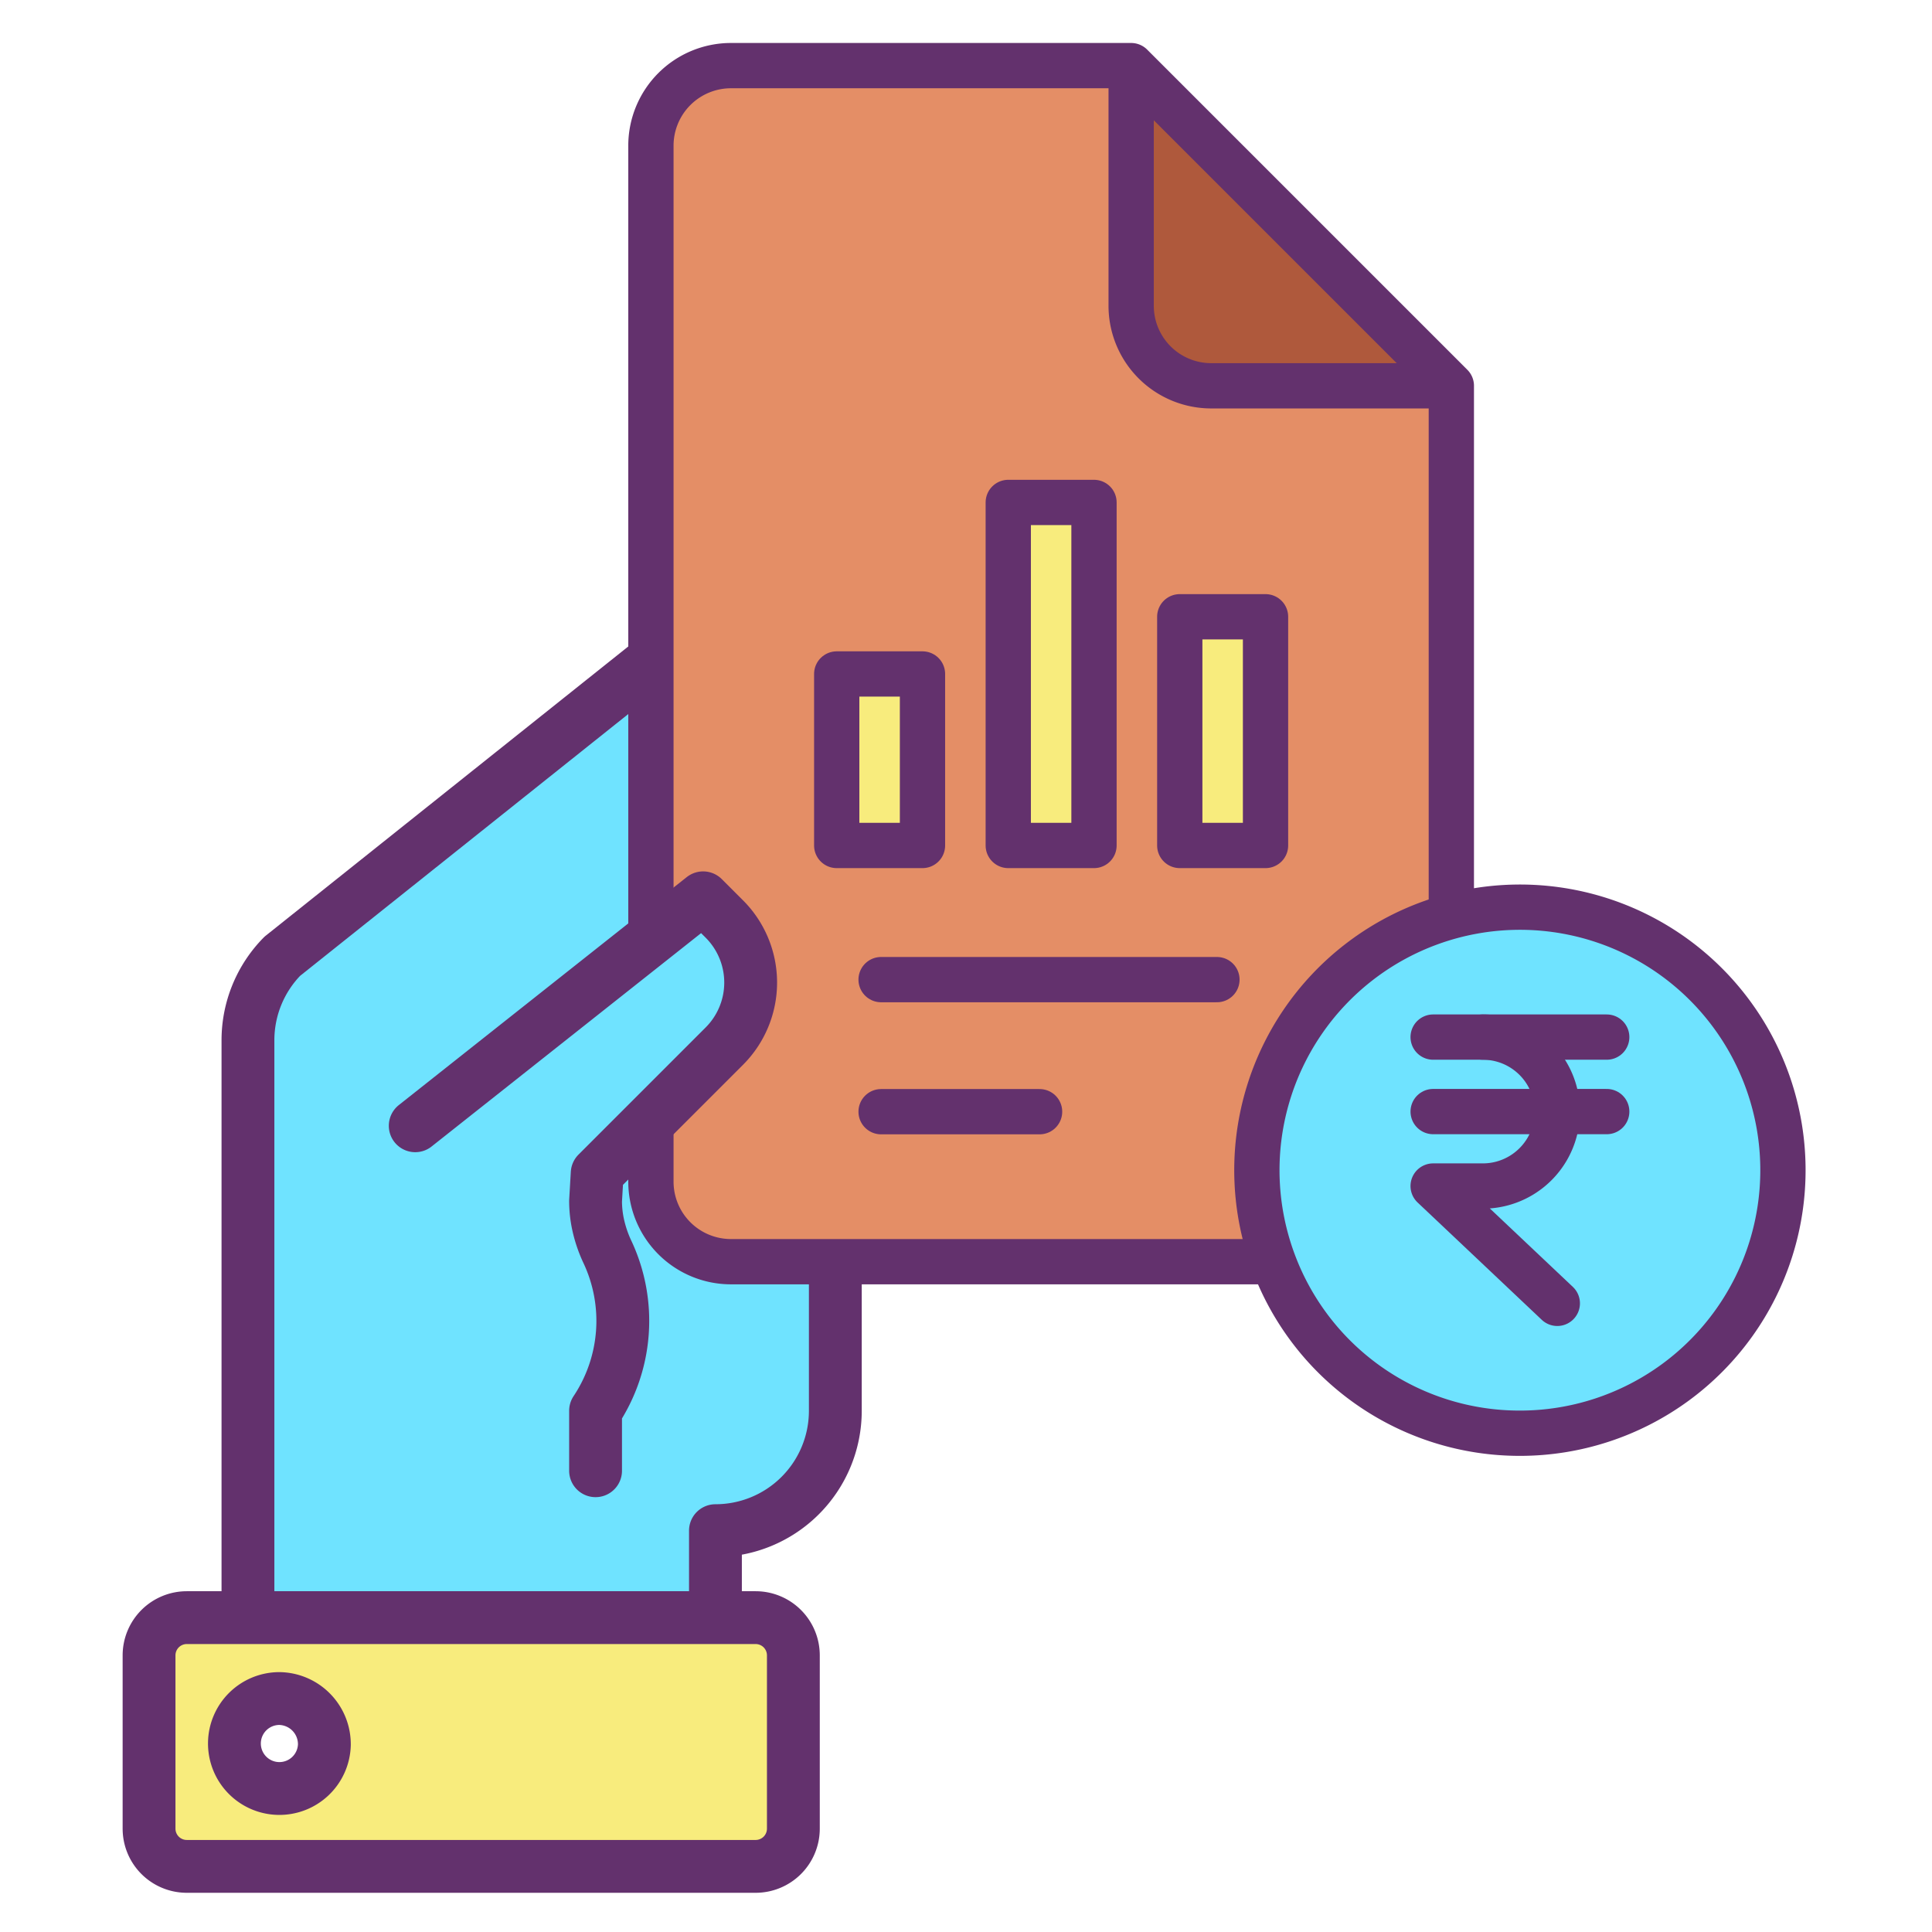
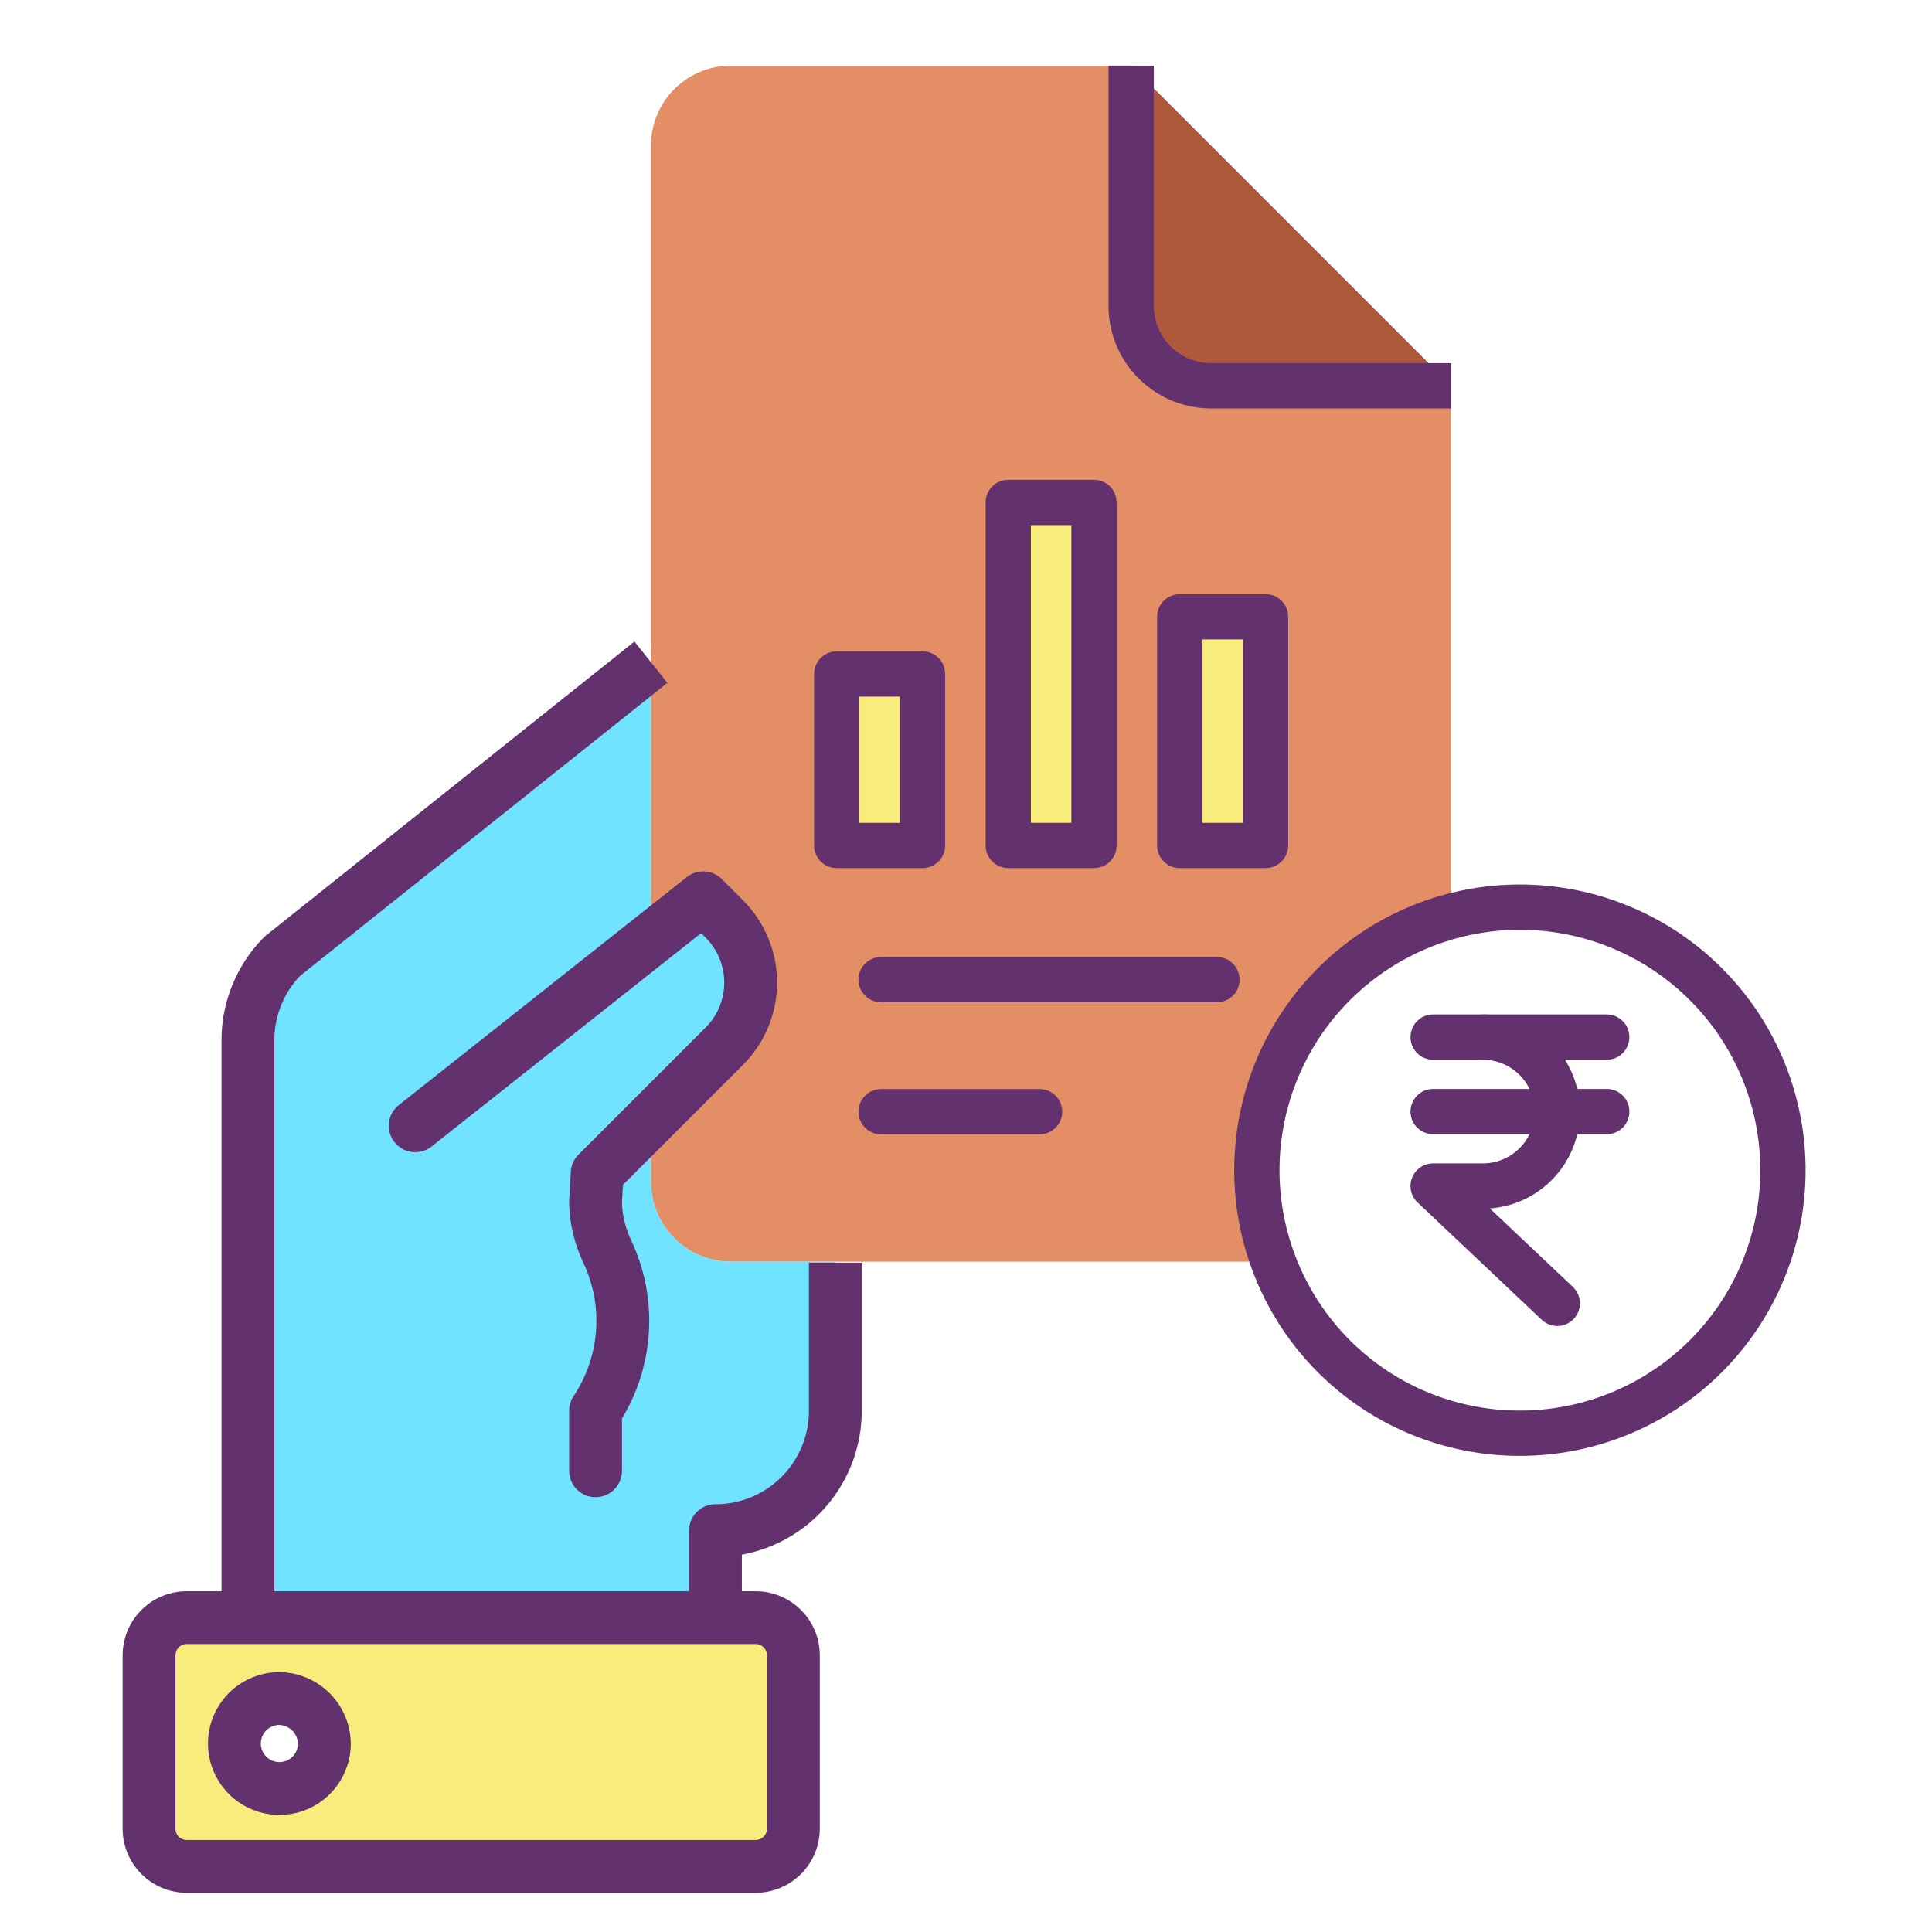
<svg xmlns="http://www.w3.org/2000/svg" id="Layer_1" data-name="Layer 1" viewBox="0 0 512 512" width="512" height="512">
  <title>Report document Rupees</title>
-   <path d="M402.8,240.42a69.634,69.634,0,1,1-18.18,2.4A69.7,69.7,0,0,1,402.8,240.42Z" style="fill:#6fe3ff" />
  <path d="M384.62,102.24V242.82a69.776,69.776,0,0,0-47.18,91.54H193.71a21.209,21.209,0,0,1-21.21-21.21V296.69l19.45-19.45a23.822,23.822,0,0,0,0-33.7l-5.61-5.61L172.5,248.89V38.61a21.217,21.217,0,0,1,21.21-21.22H299.77V81.03a21.209,21.209,0,0,0,21.21,21.21ZM335.38,224.06V163.45H312.65v60.61Zm-45.46,0V133.15H267.2v90.91Zm-45.45,0V178.61H221.74v45.45Z" style="fill:#e48e66" />
  <path d="M384.62,102.24H320.98a21.209,21.209,0,0,1-21.21-21.21V17.39Z" style="fill:#af593c" />
  <rect x="312.65" y="163.45" width="22.73" height="60.61" style="fill:#f8ec7d" />
  <rect x="267.2" y="133.15" width="22.72" height="90.91" style="fill:#f8ec7d" />
  <rect x="221.74" y="178.61" width="22.73" height="45.45" style="fill:#f8ec7d" />
  <path d="M172.5,296.69v16.46a21.209,21.209,0,0,0,21.21,21.21h27.66v39.51a31.765,31.765,0,0,1-31.77,31.77v23.05H65.71V275.68a31.776,31.776,0,0,1,9.1-22.26l97.69-77.93v73.4l13.84-10.96,5.61,5.61a23.822,23.822,0,0,1,0,33.7Z" style="fill:#6fe3ff" />
  <path d="M210.25,438.69v45.92a10,10,0,0,1-10,10H49.5a10,10,0,0,1-10-10V438.69a10,10,0,0,1,10-10H200.25A10,10,0,0,1,210.25,438.69ZM85.96,462.44a11.921,11.921,0,1,0-11.91,12.31A12.113,12.113,0,0,0,85.96,462.44Z" style="fill:#f8ec7d" />
  <path d="M65.71,428.69V275.68a31.776,31.776,0,0,1,9.1-22.26l97.69-77.93" style="fill:none;stroke:#63316d;stroke-linejoin:round;stroke-width:14px" />
  <path d="M221.37,334.63v39.24a31.765,31.765,0,0,1-31.77,31.77v23.05" style="fill:none;stroke:#63316d;stroke-linejoin:round;stroke-width:14px" />
  <path d="M110.04,298.34l62.46-49.45,13.84-10.96,5.61,5.61a23.822,23.822,0,0,1,0,33.7L172.5,296.69l-10.14,10.14-4.1,4.1-.43,7.35a29.775,29.775,0,0,0,.83,6.92,33.959,33.959,0,0,0,2.32,6.59,42.951,42.951,0,0,1-3.15,42.08v15.89" style="fill:none;stroke:#63316d;stroke-linecap:round;stroke-linejoin:round;stroke-width:14px" />
  <path d="M189.6,428.69h10.65a10,10,0,0,1,10,10v45.92a10,10,0,0,1-10,10H49.5a10,10,0,0,1-10-10V438.69a10,10,0,0,1,10-10H189.6Z" style="fill:none;stroke:#63316d;stroke-linecap:round;stroke-linejoin:round;stroke-width:14px" />
  <path d="M85.96,462.44a11.921,11.921,0,1,1-11.91-12.31A12.113,12.113,0,0,1,85.96,462.44Z" style="fill:none;stroke:#63316d;stroke-linecap:round;stroke-linejoin:round;stroke-width:14px" />
-   <path d="M172.5,249.8V38.61a21.217,21.217,0,0,1,21.21-21.22H299.77l84.85,84.85V242.82" style="fill:none;stroke:#63316d;stroke-linejoin:round;stroke-width:12px" />
-   <path d="M337.44,334.36H193.71a21.209,21.209,0,0,1-21.21-21.21V294.83" style="fill:none;stroke:#63316d;stroke-linejoin:round;stroke-width:12px" />
  <path d="M384.62,102.24H320.98a21.209,21.209,0,0,1-21.21-21.21V17.39" style="fill:none;stroke:#63316d;stroke-linejoin:round;stroke-width:12px" />
  <rect x="267.2" y="133.15" width="22.72" height="90.91" style="fill:none;stroke:#63316d;stroke-linejoin:round;stroke-width:12px" />
  <rect x="221.74" y="178.61" width="22.73" height="45.45" style="fill:none;stroke:#63316d;stroke-linejoin:round;stroke-width:12px" />
  <rect x="312.65" y="163.45" width="22.73" height="60.61" style="fill:none;stroke:#63316d;stroke-linejoin:round;stroke-width:12px" />
  <line x1="233.5" y1="259.61" x2="322.5" y2="259.61" style="fill:none;stroke:#63316d;stroke-linecap:round;stroke-linejoin:round;stroke-width:12px" />
  <line x1="233.5" y1="294.61" x2="275.5" y2="294.61" style="fill:none;stroke:#63316d;stroke-linecap:round;stroke-linejoin:round;stroke-width:12px" />
  <path d="M337.44,334.36a69.706,69.706,0,1,1,65.36,45.46A69.587,69.587,0,0,1,337.44,334.36Z" style="fill:none;stroke:#63316d;stroke-linecap:round;stroke-linejoin:round;stroke-width:12px" />
  <path d="M379.8,274.84h13.17a19.735,19.735,0,0,1,0,39.47H379.8l32.9,31.09" style="fill:none;stroke:#63316d;stroke-linecap:round;stroke-linejoin:round;stroke-width:12px" />
  <line x1="425.8" y1="274.84" x2="392.97" y2="274.84" style="fill:none;stroke:#63316d;stroke-linecap:round;stroke-linejoin:round;stroke-width:12px" />
  <polyline points="425.8 294.58 412.7 294.58 379.8 294.58" style="fill:none;stroke:#63316d;stroke-linecap:round;stroke-linejoin:round;stroke-width:12px" />
</svg>